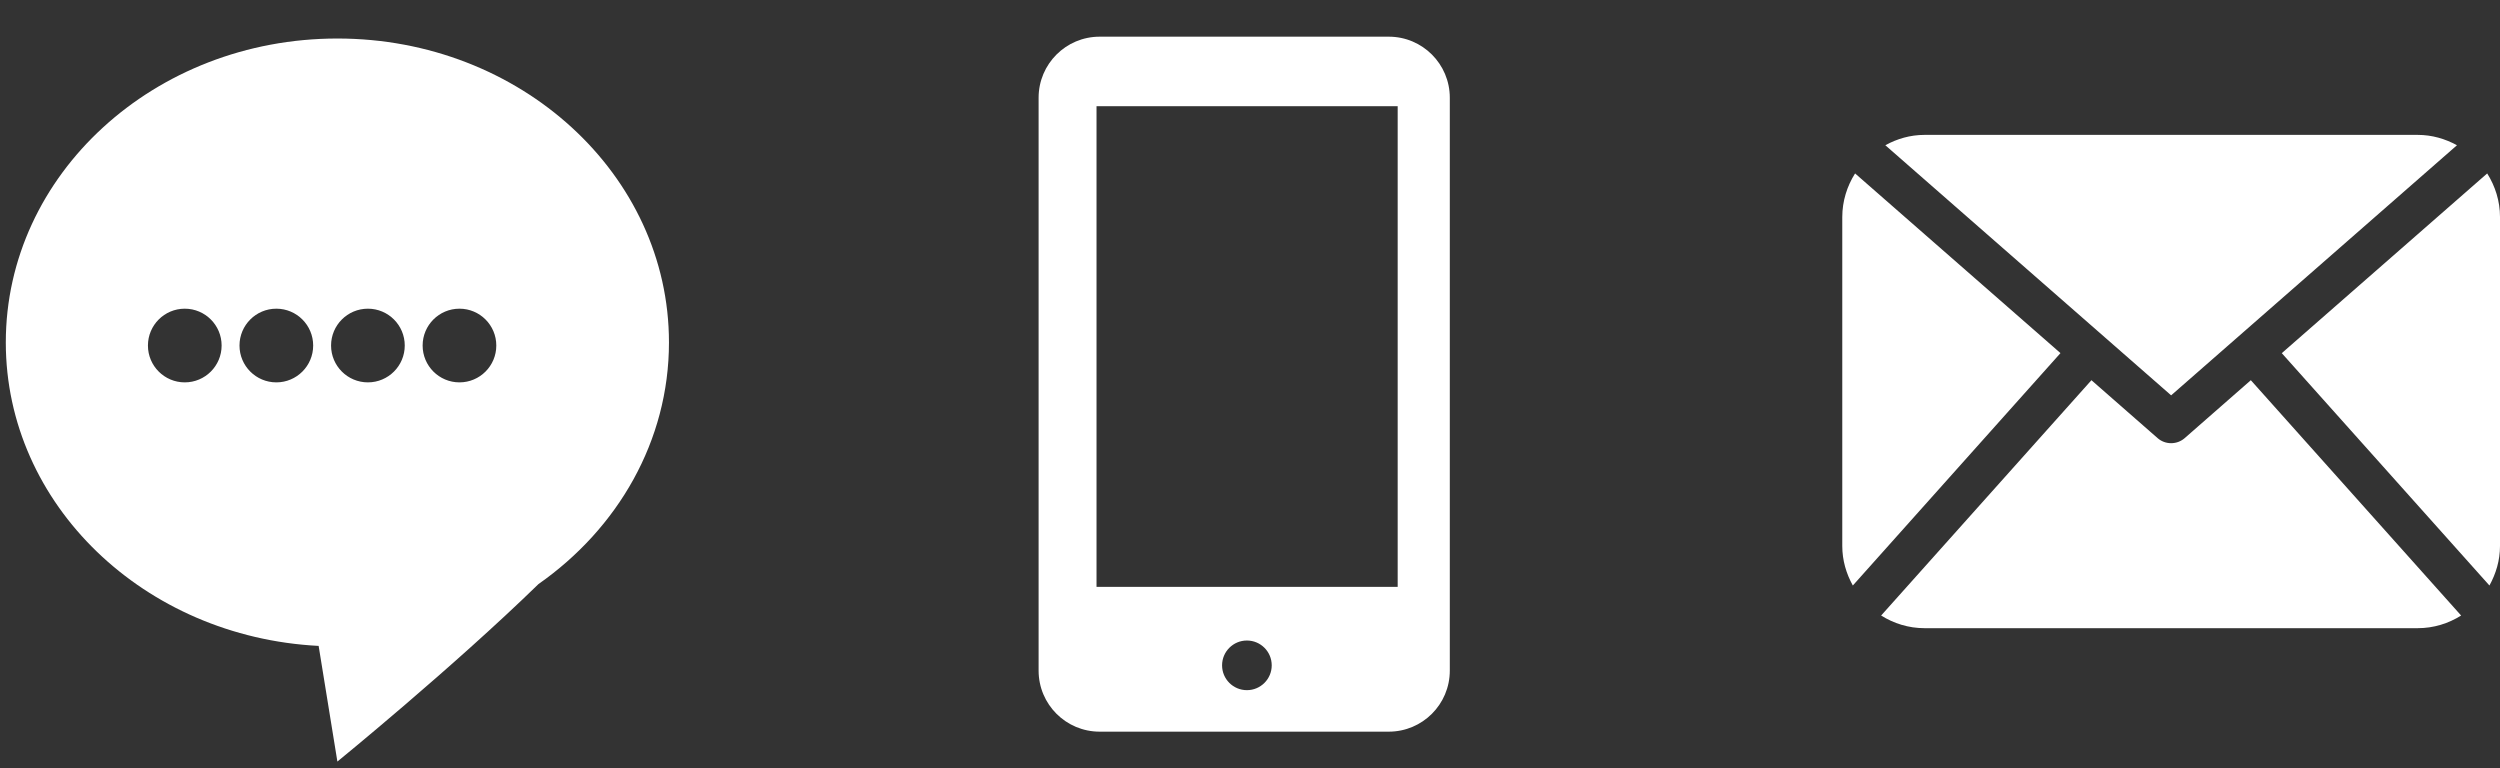
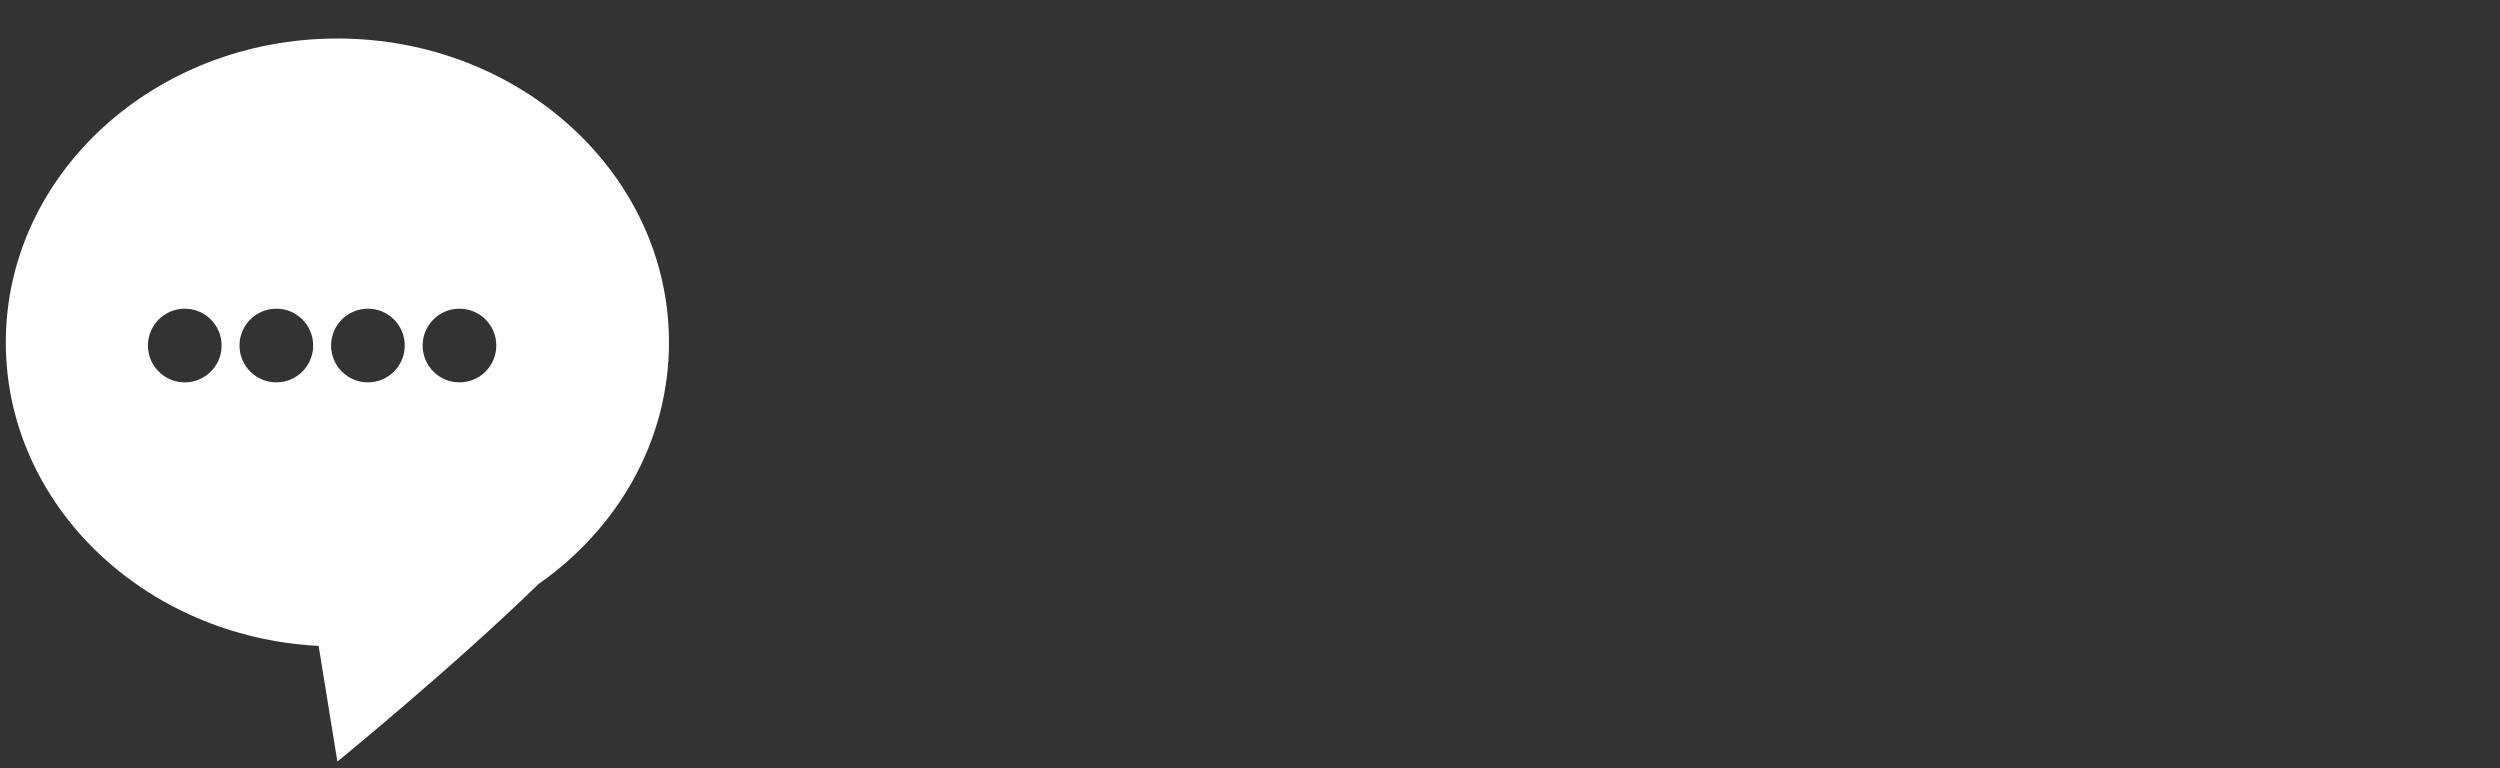
<svg xmlns="http://www.w3.org/2000/svg" version="1.1" id="Calque_1" x="0px" y="0px" width="431.667px" height="132.667px" viewBox="0 0 431.667 132.667" enable-background="new 0 0 431.667 132.667" xml:space="preserve">
  <rect x="0" y="0" width="431.667" height="132.667" fill="#333333" stroke="none" />
  <path fill="#FFFFFF" d="M92.977,100.851c-14.824,14.436-34.722,30.644-34.722,30.644l-3.237-19.969  C24.905,109.985,1.002,87.12,1.002,59.131c0-28.984,25.633-52.481,57.253-52.481c31.619,0,57.253,23.497,57.253,52.481  C115.508,76.146,106.668,91.261,92.977,100.851z M31.905,66.023c3.515,0,6.361-2.848,6.361-6.362c0-3.513-2.847-6.361-6.361-6.361  c-3.514,0-6.361,2.848-6.361,6.361C25.543,63.175,28.391,66.023,31.905,66.023z M47.715,66.023c3.513,0,6.36-2.848,6.36-6.362  c0-3.513-2.848-6.361-6.36-6.361c-3.514,0-6.361,2.848-6.361,6.361C41.354,63.175,44.202,66.023,47.715,66.023z M63.526,66.023  c3.513,0,6.361-2.848,6.361-6.362c0-3.513-2.849-6.361-6.361-6.361c-3.515,0-6.361,2.848-6.361,6.361  C57.165,63.175,60.011,66.023,63.526,66.023z M79.336,66.023c3.513,0,6.359-2.848,6.359-6.362c0-3.513-2.847-6.361-6.359-6.361  c-3.515,0-6.361,2.848-6.361,6.361C72.975,63.175,75.822,66.023,79.336,66.023z" />
-   <path fill="#FFFFFF" d="M250.333,115.793c0,5.821-4.719,10.54-10.54,10.54h-49.92c-5.821,0-10.54-4.719-10.54-10.54v-98.92  c0-5.821,4.719-10.54,10.54-10.54h49.92c5.821,0,10.54,4.719,10.54,10.54V115.793z M241.333,18.333h-52v83h52V18.333z   M215.297,119.168c2.369,0,4.287-1.919,4.287-4.285c0-2.367-1.918-4.286-4.287-4.286c-2.366,0-4.285,1.919-4.285,4.286  C211.012,117.25,212.931,119.168,215.297,119.168z" />
  <g>
-     <path fill="#FFFFFF" d="M431.667,94.269c0,2.49-0.702,4.798-1.823,6.828l-35.857-40.119l35.469-31.033   c1.379,2.189,2.212,4.762,2.212,7.541V94.269z M374.883,68.263l49.354-43.185c-2.025-1.108-4.307-1.787-6.767-1.787h-85.174   c-2.465,0-4.745,0.678-6.763,1.787L374.883,68.263z M388.643,65.649l-11.424,10.004c-0.669,0.582-1.502,0.871-2.336,0.871   s-1.667-0.289-2.337-0.874l-11.424-10.001l-36.313,40.633c2.178,1.366,4.728,2.184,7.487,2.184h85.174   c2.76,0,5.311-0.817,7.485-2.184L388.643,65.649z M320.31,29.946c-1.379,2.189-2.21,4.762-2.21,7.541v56.783   c0,2.49,0.695,4.798,1.822,6.828l35.853-40.127L320.31,29.946z M320.31,29.946" />
-   </g>
+     </g>
</svg>